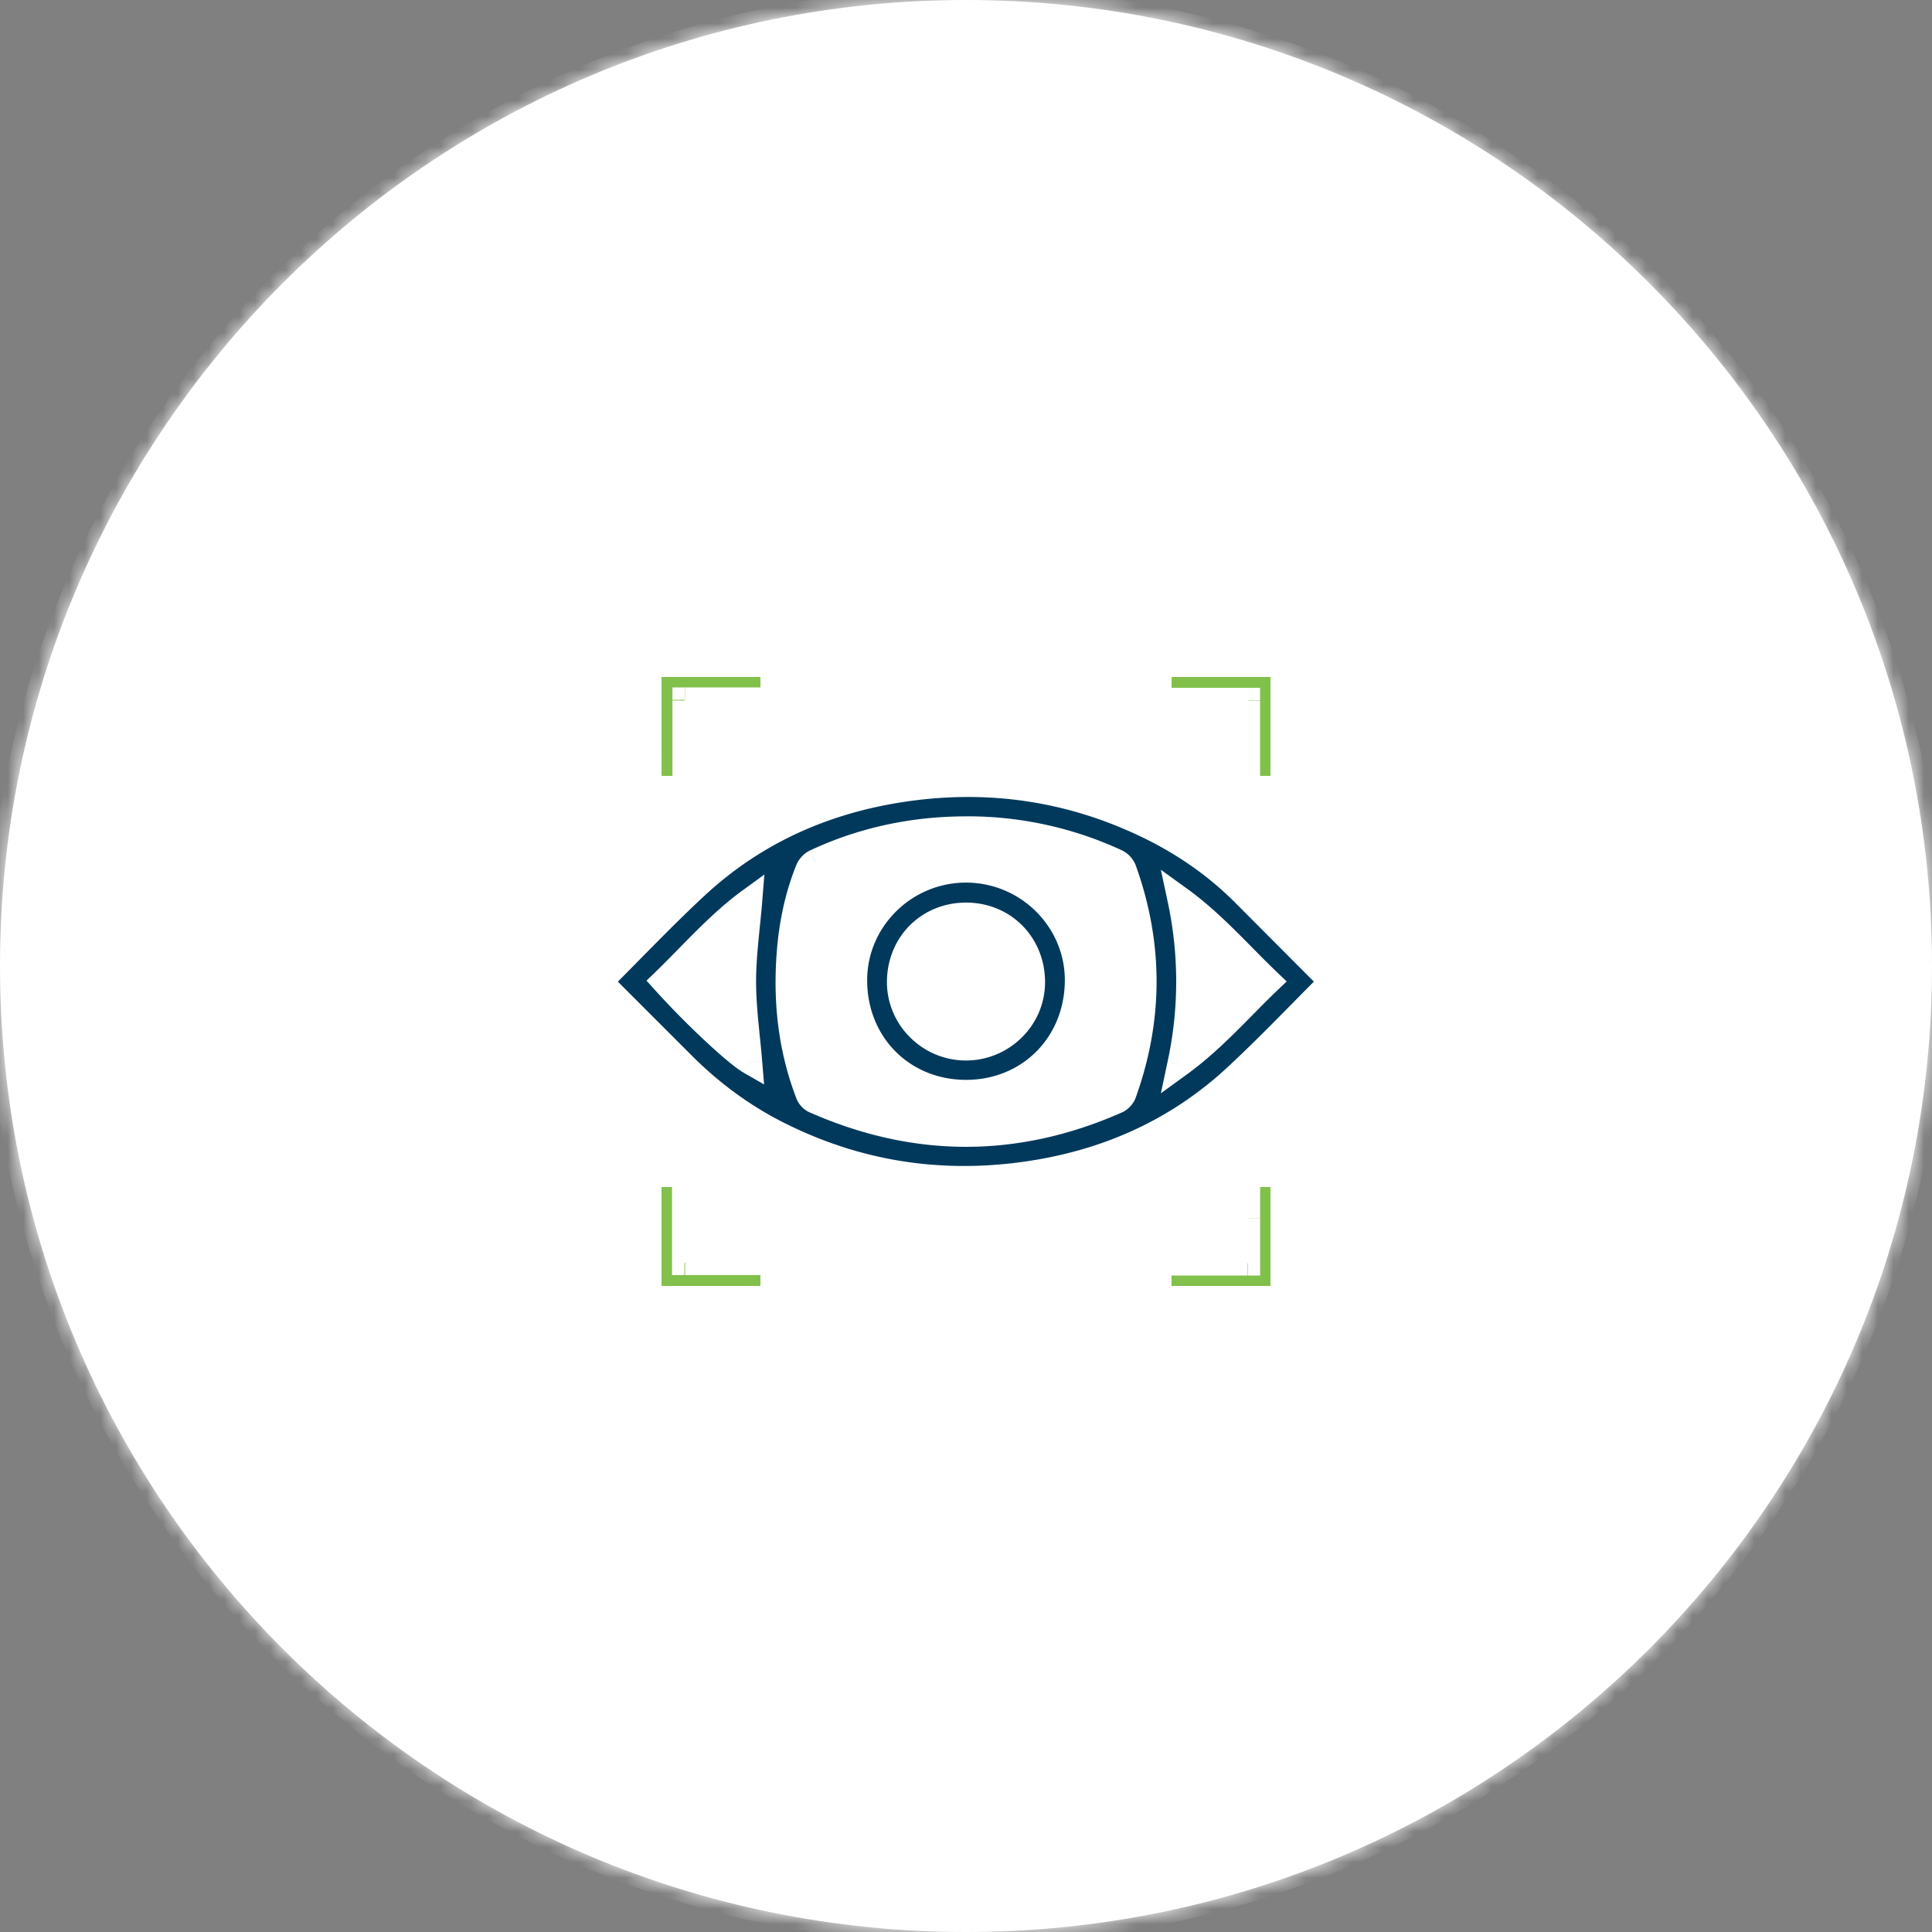
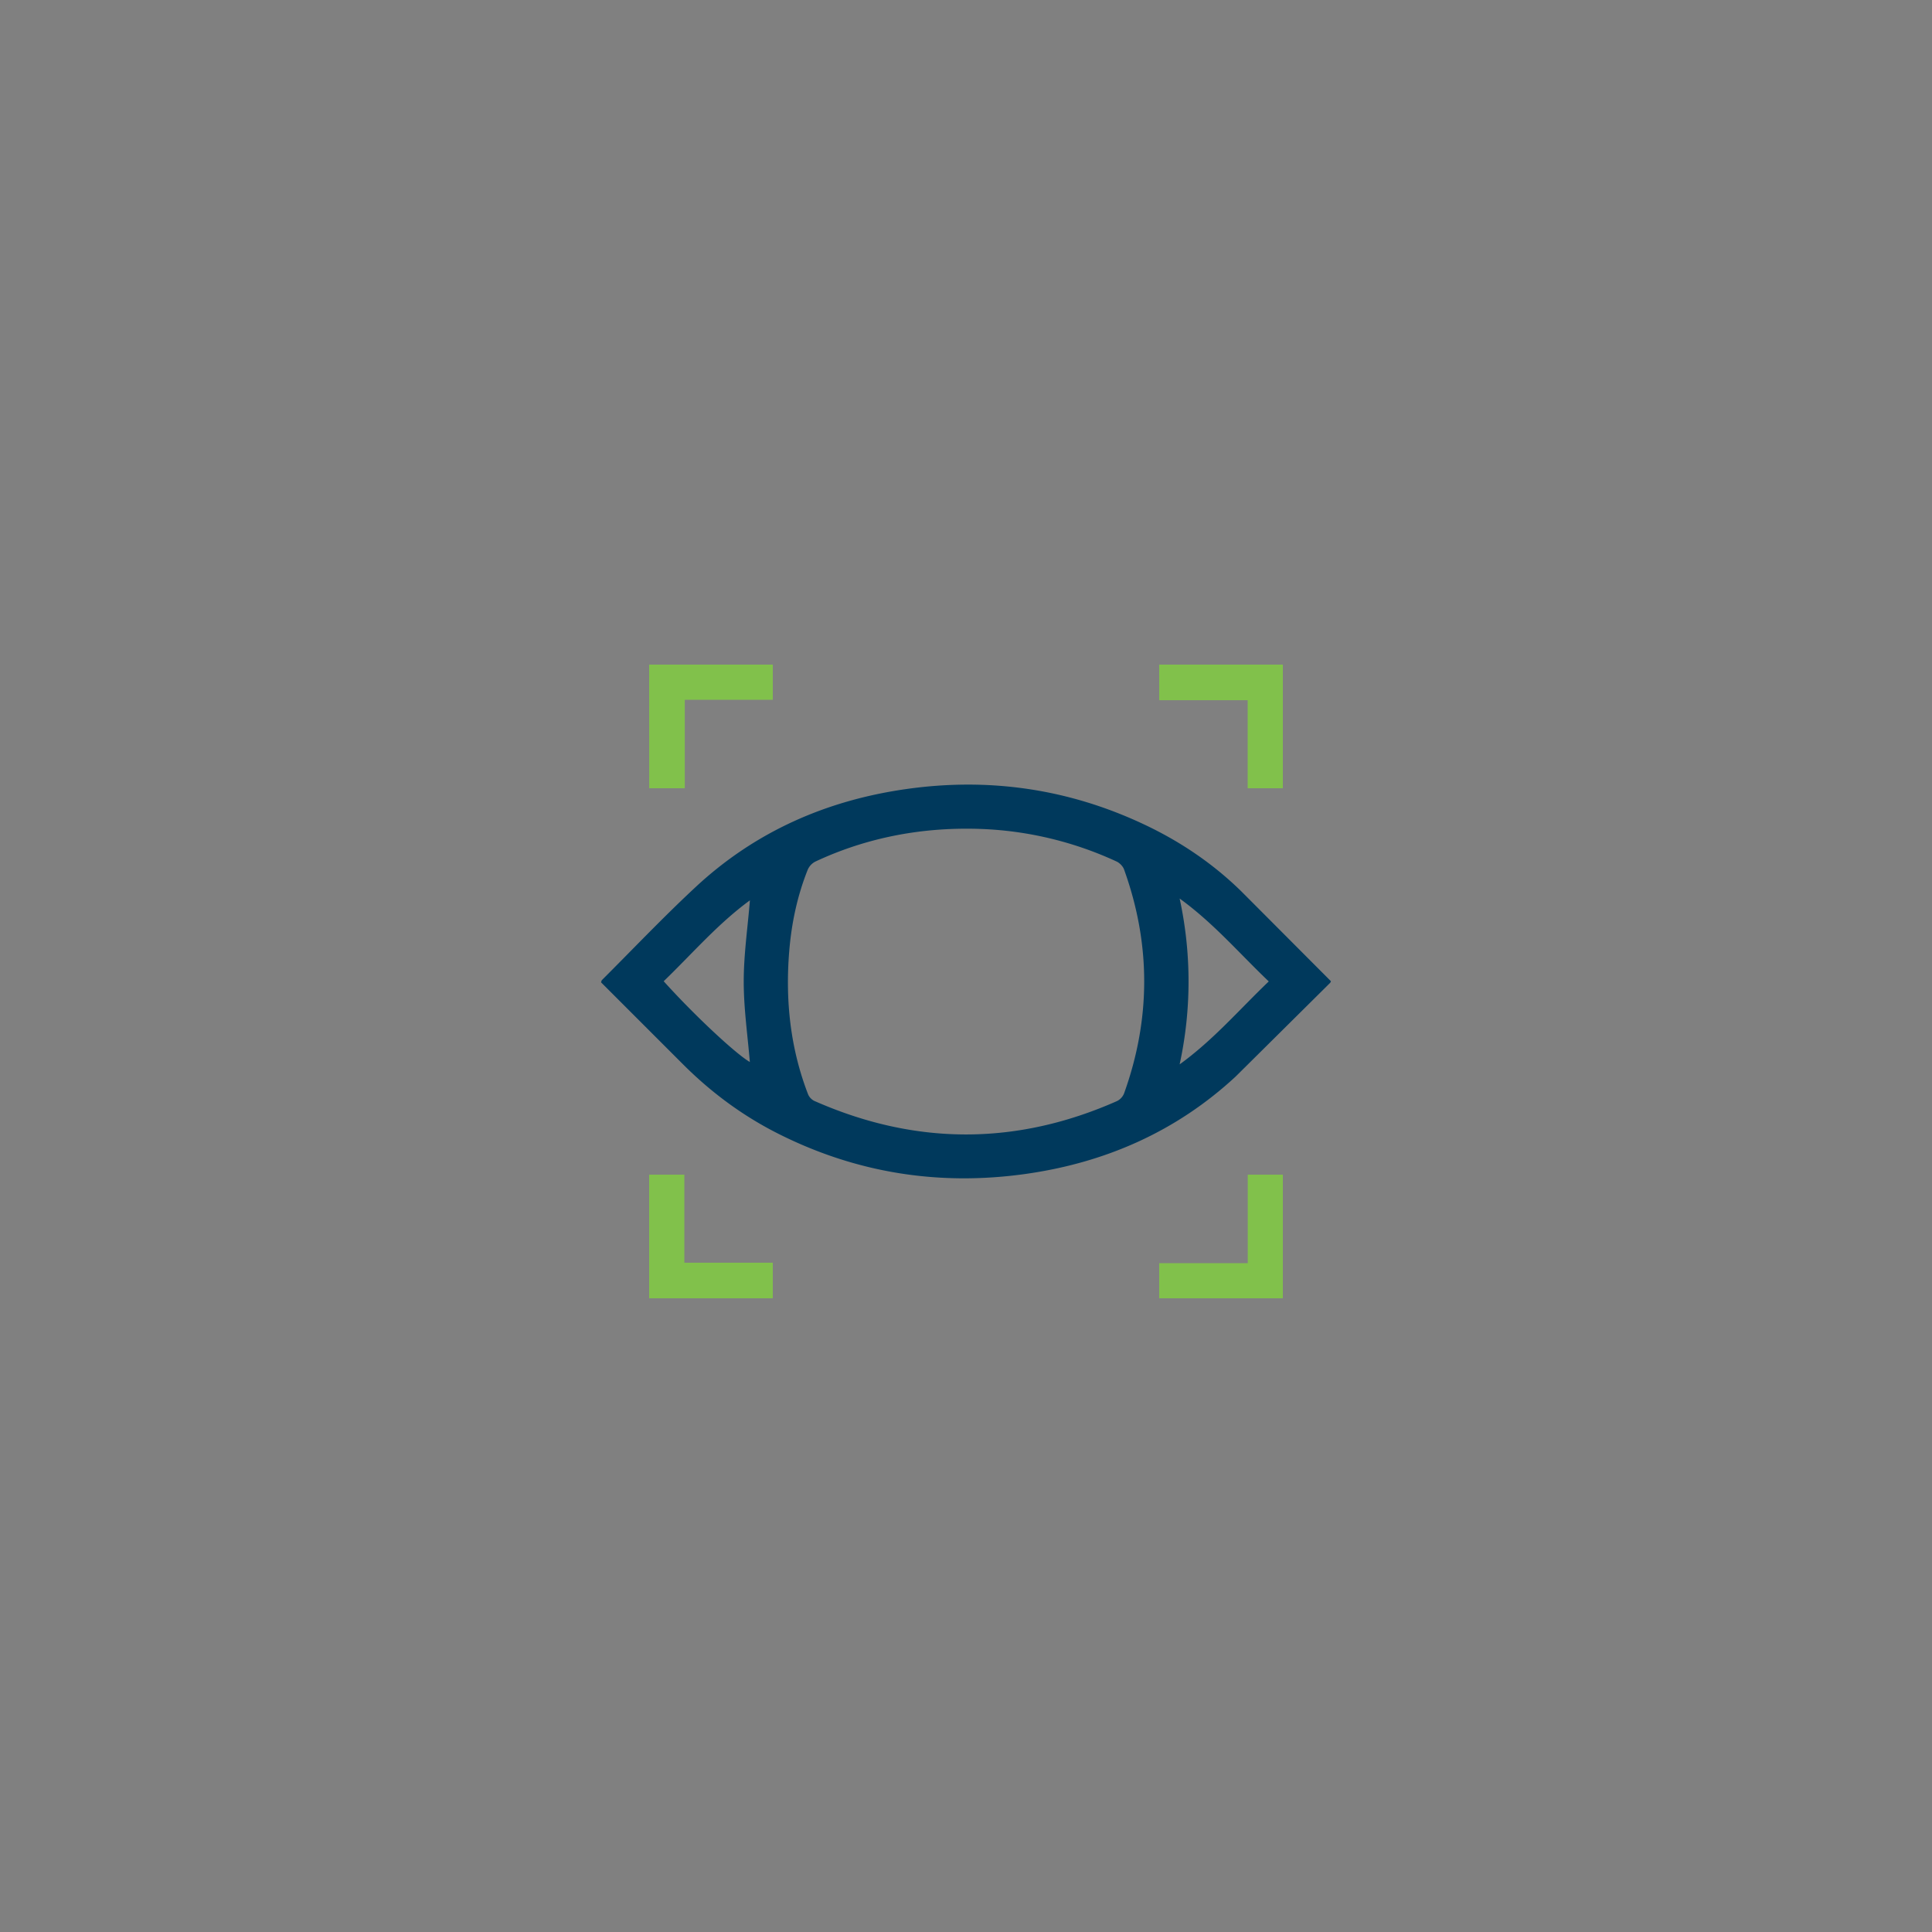
<svg xmlns="http://www.w3.org/2000/svg" width="125" height="125" fill="none">
  <rect width="100%" height="100%" fill="#808080" stroke="none" />
  <mask id="A" fill="#fff">
-     <path d="M125 62.5c0 34.518-27.982 62.5-62.5 62.5S0 97.018 0 62.5 27.982 0 62.5 0 125 27.982 125 62.5z" />
-     <path d="M50 43v2.278h-5.694V51h-2.302L42 43h8zm33 0v8h-2.275v-5.696h-5.722L75 43h8zM42 76h2.279v5.698H50V84h-8v-8zm44.113-12.515c-.026.056-.034.086-.056.108l-6.116 6.064c-3.843 3.559-8.444 5.578-13.618 6.301-5.586.779-10.923-.065-15.972-2.608-2.324-1.171-4.39-2.707-6.223-4.553l-5.242-5.242c.026-.065.03-.116.06-.146 2.01-2.006 3.964-4.067 6.043-6 3.848-3.589 8.457-5.621 13.643-6.357 5.363-.762 10.515-.017 15.421 2.303 2.324 1.098 4.433 2.522 6.271 4.326l5.789 5.806zm-23.594-9.869c-3.447 0-6.744.71-9.77 2.13a1.07 1.07 0 0 0-.486.517c-.68 1.7-1.054 3.473-1.201 5.29-.258 3.172.069 6.271 1.222 9.253a.85.85 0 0 0 .4.422c6.525 2.884 13.054 2.901 19.583.013a.95.95 0 0 0 .456-.486c1.739-4.829 1.743-9.671.004-14.5a1.01 1.01 0 0 0-.486-.516 22.9 22.9 0 0 0-9.723-2.122zm19.57 9.882c-1.902-1.808-3.564-3.77-5.767-5.363a25.26 25.26 0 0 1 0 10.73c2.208-1.601 3.873-3.559 5.767-5.367zM48.515 68.71c-.142-1.717-.396-3.46-.396-5.203 0-1.752.258-3.499.4-5.255-2.057 1.498-3.736 3.456-5.578 5.234 1.963 2.182 4.67 4.708 5.574 5.225zM80.73 81.727V78.84 76H83v8h-8v-2.273h5.73zM69.694 63.433c-.013 4.136-3.142 7.261-7.239 7.235-4.084-.026-7.166-3.159-7.149-7.274.013-3.908 3.258-7.097 7.213-7.089s7.188 3.219 7.175 7.127zm-7.213 4.381c2.371.009 4.325-1.907 4.334-4.248.009-2.47-1.846-4.36-4.295-4.368s-4.325 1.859-4.334 4.33c-.009 2.341 1.928 4.278 4.295 4.287z" />
-   </mask>
-   <path d="M125 62.5c0 34.518-27.982 62.5-62.5 62.5S0 97.018 0 62.5 27.982 0 62.5 0 125 27.982 125 62.5z" fill="#fff" />
+     </mask>
  <path d="M50 43v2.278h-5.694V51h-2.302L42 43h8zm33 0v8h-2.275v-5.696h-5.722L75 43h8zM42 76h2.279v5.698H50V84h-8v-8z" fill="#81c14b" />
  <path d="M86.113 63.485c-.026.056-.034.086-.056.108l-6.116 6.064c-3.843 3.559-8.444 5.578-13.618 6.301-5.586.779-10.923-.065-15.972-2.608-2.324-1.171-4.39-2.707-6.223-4.553l-5.242-5.242c.026-.065.03-.116.06-.146 2.01-2.006 3.964-4.067 6.043-6 3.848-3.589 8.457-5.621 13.643-6.357 5.363-.762 10.515-.017 15.421 2.303 2.324 1.098 4.433 2.522 6.271 4.326l5.789 5.806zm-23.594-9.869c-3.447 0-6.744.71-9.77 2.13a1.07 1.07 0 0 0-.486.517c-.68 1.7-1.054 3.473-1.201 5.29-.258 3.172.069 6.271 1.222 9.253a.85.85 0 0 0 .4.422c6.525 2.884 13.054 2.901 19.583.013a.95.95 0 0 0 .456-.486c1.739-4.829 1.743-9.671.004-14.5-.073-.207-.284-.422-.486-.516a22.9 22.9 0 0 0-9.723-2.122zm19.57 9.882c-1.902-1.808-3.564-3.77-5.767-5.363a25.26 25.26 0 0 1 0 10.73c2.208-1.601 3.873-3.559 5.767-5.367zM48.515 68.71c-.142-1.717-.396-3.46-.396-5.203 0-1.752.258-3.499.4-5.255-2.057 1.498-3.736 3.456-5.578 5.234 1.963 2.182 4.67 4.708 5.574 5.225z" fill="#00395c" />
  <path d="M80.73 81.727V78.84 76H83v8h-8v-2.273h5.73z" fill="#81c14b" />
-   <path d="M69.694 63.433c-.013 4.136-3.142 7.261-7.239 7.235-4.084-.026-7.166-3.159-7.149-7.274.013-3.908 3.258-7.097 7.213-7.089s7.188 3.219 7.175 7.127zm-7.213 4.381c2.371.009 4.325-1.907 4.334-4.248.009-2.47-1.846-4.36-4.295-4.368s-4.325 1.859-4.334 4.33c-.009 2.341 1.928 4.278 4.295 4.287z" fill="#00395c" />
  <path d="M50 43h.8v-.8H50v.8zm0 2.278v.8h.8v-.8H50zm-5.694 0v-.8h-.8v.8h.8zm0 5.722v.8h.8V51h-.8zm-2.302 0l-.8.001.001.799h.799V51zM42 43v-.8h-.8v.8h.8zm41 0h.8v-.8H83v.8zm0 8v.8h.8V51H83zm-2.275 0h-.8v.8h.8V51zm0-5.696h.8v-.8h-.8v.8zm-5.722 0l-.8.003.003.797h.797v-.8zM75 43v-.8h-.8v.8h.8zM42 76v-.8h-.8v.8h.8zm2.279 0h.8v-.8h-.8v.8zm0 5.698h-.8v.8h.8v-.8zm5.721 0h.8v-.8H50v.8zM50 84v.8h.8V84H50zm-8 0h-.8v.8h.8V84zm44.114-20.515l.726.335.233-.505-.393-.394-.567.564zm-.056.108l.565.566v-.001l-.566-.566zm-6.116 6.064l.544.587h0l-.544-.587zm-13.618 6.301l.111.792h0l-.111-.792zM50.352 73.35l.36-.714h0l-.36.715zm-6.223-4.553l-.569.563.001.001.568-.564zm-5.242-5.242l-.743-.297-.196.49.373.373.566-.566zm.06-.146l-.565-.566-.001.001.566.566zm6.043-6l.545.586.001-.001-.546-.585zm13.643-6.357l.112.792h0l-.113-.792zm15.421 2.303l-.342.723h0l.342-.723zm6.271 4.326l.561-.571h0l-.56.571zM52.75 55.747l.339.725h.001l-.34-.724zm-.486.517l-.739-.308-.004.011.743.297zm-1.201 5.29l.797.065h0l-.797-.064zm1.222 9.253l.747-.287v-.001l-.746.289zm.4.422l-.327.73.003.002.323-.732zm19.583.013l-.317-.734-.006.003.324.732zm.456-.486l.748.283.004-.012-.753-.271zm.004-14.5l-.754.267.001.004.753-.271zm-.486-.516l.339-.725-.004-.002-.336.726zm9.847 7.76l.552.579.608-.58-.609-.579-.551.58zm-5.767-5.363l.469-.648-1.684-1.217.433 2.032.782-.167zm0 10.73l-.783-.166-.43 2.033 1.683-1.22-.47-.648zm-27.808-.155l-.397.695 1.319.754-.125-1.514-.797.066zm.004-10.459l.797.065.141-1.737-1.409 1.026.471.647zm-5.578 5.234l-.556-.576-.556.536.517.574.595-.535zM80.73 81.727v.8h.8v-.8h-.8zm0-5.727v-.8h-.8v.8h.8zM83 76h.8v-.8H83v.8zm0 8v.8h.8V84H83zm-8 0h-.8v.8h.8V84zm0-2.273v-.8h-.8v.8h.8zm-5.306-18.294l-.8-.003h0l.8.003zm-7.239 7.235l-.005.8h0l.005-.8zm-7.149-7.274l.8.003v-.001l-.8-.003zm7.213-7.089l.002-.8h0l-.002.8zm-.039 11.509l-.003.8h0l.003-.8zm4.334-4.248l.8.003h0l-.8-.003zm-4.295-4.368l.003-.8h0l-.003.8zm-4.334 4.33l.8.003h0l-.8-.003zM124.2 62.5c0 34.076-27.624 61.7-61.7 61.7v1.6c34.96 0 63.3-28.34 63.3-63.3h-1.6zm-61.7 61.7C28.424 124.2.8 96.576.8 62.5H-.8c0 34.96 28.34 63.3 63.3 63.3v-1.6zM.8 62.5C.8 28.424 28.424.8 62.5.8V-.8C27.54-.8-.8 27.54-.8 62.5H.8zM62.5.8c34.076 0 61.7 27.624 61.7 61.7h1.6c0-34.96-28.34-63.3-63.3-63.3V.8zM49.2 43v.022.022.022.022.022.022.022.022.022.022.022.022.022.022.022.022.022.022.022.022.022.022.022.022.022.022.022.022.022.022.022.022.022.022.022.022.022.022.022.022.022.022.022.022.022.022.022.022.022.022.022.022.022.022.022.022.022.022.022.022.022.022.022.022.022.022.022.022.022.022.022.022.022.023.022.023.022.023.023.023.023.023.023.023.023.023.023.023.023.023.023.023.023.023.023.023.023.023.023.023.023.023l1.6.009v-.023-.023-.023-.023-.023-.023-.023-.023-.023-.023-.023-.023-.023-.023-.023-.023-.023-.023-.023-.023-.023-.023-.023-.023-.023-.023-.022-.022-.023-.022-.023-.022-.022-.022-.022-.022-.022-.022-.022-.022-.022-.022-.022-.022-.022-.022-.022-.022-.022-.022-.022-.022-.022-.022-.022-.022-.022-.022-.022-.022-.022-.022-.022-.022-.022-.022-.022-.022-.022-.022-.022-.022-.022-.022-.022-.022-.022-.022-.022-.022-.022-.022-.022-.022-.022-.022-.022-.022-.022-.022-.022-.022-.022-.022-.022-.022-.022-.022-.022-.022-.022-.022L49.2 43zm.8 1.478h-.022-.022-.022-.022-.022-.022-.022-.022-.022-.022-.022-.022-.022-.022-.022-.022-.022-.022-.022-.022-.022-.022-.022-.022-.022-.022-.022-.022-.022-.022-.022-.022-.022-.022-.022-.022-.022-.022-.022-.022-.022-.022-.022-.022-.022-.022-.022-.022-.022-.022-.022-.022-.022-.022-.022-.022-.022-.022-.022-.022-.022-.022-.022-.022-.022-.022-.022-.022-.022-.022-.022-.022-.022-.022-.022-.022-.022-.022-.022-.022-.022-.022-.022-.022-.022-.022-.022-.022-.022-.022-.022-.022-.022-.022-.022-.022-.022-.022-.022-.022-.022-.022-.022-.022-.022-.022-.022-.022-.022-.022-.022-.022-.022-.022-.022-.022-.022-.022-.022-.022-.022-.022-.022-.022-.022-.022-.022-.022-.022-.022-.022-.022-.022-.022-.022-.022-.022-.022-.022-.022-.022-.022-.022-.022-.022-.022-.022-.022-.022-.022-.022-.022-.022-.022-.022-.022-.022-.022-.022-.022-.022-.022-.022-.022-.022-.022-.022-.022-.022-.022-.022-.022-.022-.022-.022-.022-.022-.022-.022-.022-.022-.022-.022-.022-.022-.022-.022-.022-.022-.022-.022-.022-.022-.022-.022-.022-.022-.022-.022-.022-.022-.022-.022-.022-.022-.022-.022-.022-.022-.022-.022-.022-.023-.022-.022-.022-.022-.023-.022-.022-.022-.022-.023-.022-.023-.022-.023-.023-.022-.023-.023-.022-.023-.023-.023-.023-.023-.023-.023-.022-.023-.023-.023-.023-.023-.023-.023-.023-.023-.023-.023-.023-.023-.023-.023-.023v1.6h.023.023.023.023.023.023.023.023.023.023.023.023.023.023.023.023.022.023.023.023.023.023.023.023.022.023.023.022.023.023.022.023.022.023.022.022.022.022.023.022.022.022.022.023.022.022.022.022.022.022.022.022.022.022.022.022.022.022.022.022.022.022.022.022.022.022.022.022.022.022.022.022.022.022.022.022.022.022.022.022.022.022.022.022.022.022.022.022.022.022.022.022.022.022.022.022.022.022.022.022.022.022.022.022.022.022.022.022.022.022.022.022.022.022.022.022.022.022.022.022.022.022.022.022.022.022.022.022.022.022.022.022.022.022.022.022.022.022.022.022.022.022.022.022.022.022.022.022.022.022.022.022.022.022.022.022.022.022.022.022.022.022.022.022.022.022.022.022.022.022.022.022.022.022.022.022.022.022.022.022.022.022.022.022.022.022.022.022.022.022.022.022.022.022.022.022.022.022.022.022.022.022.022.022.022.022.022.022.022.022.022.022.022.022.022.022.022.022.022.022.022.022.022.022.022.022.022.022.022.022.022.022.022.022.022.022.022.022.022.022.022.022.022.022.022.022.022.022.022.022.022.022.022.022.022H50v-1.6zm-6.494.8v.023.023.023.023.023.023.023.023.023.022.023.023.023.023.023.022.023.023.022.023.023.022.023.022.023.022.022.023.022.023.022.022.022.023.022.022.022.022.022.022.022.022.022.022.022.022.022.022.022.022.022.022.022.022.022.022.022.022.022.022.022.022.022.022.022.022.022.022.022.022.022.022.022.022.022.022.022.022.022.022.022.022.022.022.022.022.022.022.022.022.022.022.022.022.022.022.022.022.022.022.022.022.022.022.022.022.022.022.022.022.022.022.022.022.022.022.022.022.022.022.022.022.022.022.022.022.022.022.022.022.022.022.022.022.022.022.022.022.022.022.022.022.022.022.022.022.022.022.022.022.022.022.022.022.022.022.022.022.022.022.022.022.022.022.022.022.022.022.022.022.022.022.022.022.022.022.022.022.022.022.022.022.022.022.022.022.022.022.022.022.022.022.022.022.022.022.022.022.022.022.022.022.022.022.022.022.022.022.022.022.022.022.022.022.022.022.022.022.022.022.022.022.022.022.022.022.022.022.022.022.022.022.022.022.022.022.022.022.022.022.022.023.022.022.022.022.022.022.023.022.022.022.022.022.023V51h1.6v-.022-.023-.022-.022-.022-.022-.022-.023-.022-.022-.022-.022-.022-.022-.023-.022-.022-.022-.022-.022-.022-.022-.022-.022-.022-.022-.022-.022-.022-.022-.022-.022-.022-.022-.022-.022-.022-.022-.022-.022-.022-.022-.022-.022-.022-.022-.022-.022-.022-.022-.022-.022-.022-.022-.022-.022-.022-.022-.022-.022-.022-.022-.022-.022-.022-.022-.022-.022-.022-.022-.022-.022-.022-.022-.022-.022-.022-.022-.022-.022-.022-.022-.022-.022-.022-.022-.022-.022-.022-.022-.022-.022-.022-.022-.022-.022-.022-.022-.022-.022-.022-.022-.022-.022-.022-.022-.022-.022-.022-.022-.022-.022-.022-.022-.022-.022-.022-.022-.022-.022-.022-.022-.022-.022-.022-.022-.022-.022-.022-.022-.022-.022-.022-.022-.022-.022-.022-.022-.022-.022-.022-.022-.022-.022-.022-.022-.022-.022-.022-.022-.022-.022-.022-.022-.022-.022-.022-.022-.022-.022-.022-.022-.022-.022-.022-.022-.022-.022-.022-.022-.022-.022-.022-.022-.022-.022-.022-.022-.022-.022-.022-.022-.022-.022-.022-.022-.022-.022-.022-.022-.022-.022-.022-.022-.022-.022-.022-.022-.022-.022-.022-.022-.022-.022-.022-.022-.022-.022-.022-.022-.022-.022-.022-.022-.022-.022-.022-.022-.022-.022-.022-.022-.023-.022-.022-.022-.023-.022-.023-.022-.022-.023-.022-.023-.022-.023-.023-.022-.023-.023-.022-.023-.023-.023-.023-.023-.022-.023-.023-.023-.023-.023-.023-.023-.023-.023h-1.6zm.8 4.922h-.023-.023-.023-.023-.023-.023-.023-.023-.023-.023-.023-.023-.023-.023-.023-.023-.023-.023-.023-.023-.023-.023-.023-.023-.023-.023-.023-.023-.023-.023-.023-.023-.023-.023-.023-.023-.023-.023-.023-.023-.023-.023-.023-.022-.023-.023-.022-.022-.023-.022-.022-.022-.022-.022-.022-.022-.022-.022-.022-.022-.022-.022-.022-.022-.022-.022-.022-.022-.022-.022-.022-.022-.022-.022-.022-.022-.022-.022-.022-.022-.022-.022-.022-.022-.022-.022-.022-.022-.022-.022-.022-.022-.022-.022-.022-.022-.022-.022-.022-.022-.022-.022l-.009 1.6h.022.022.022.022.022.022.022.022.022.022.022.022.022.022.022.022.022.022.022.022.022.022.022.022.022.022.022.022.022.022.022.022.022.022.022.022.022.022.022.022.022.022.022.022.022.022.022.022.022.022.022.022.022.022.022.022.022.023.022.023.023.023.023.023.023.023.023.023.023.023.023.023.023.023.023.023.023.023.023.023.023.023.023.023.023.023.023.023.023.023.023.023.023.023.023.023.023.023.023.023.023.023l.009-1.6zm-1.502.799L42.8 43h-1.6l.003 8.001 1.6-.002zM42 43.8h.031.031.031.031.031.031.031.031.031.031.031.031.031.031.031.031.031.031.031.031.031.031.031.031.031.031.031.031.031.031.031H43h.031.031.031.031.031.031.031.031.031.031.031.031.031.031.031.031.031.031.031.031.031.031.031.031.031.031.031.031.031.031.031H44h.031.031.031.031.031.031.031.031.031.031.031.031.031.031.031.031.031.031.031.031.031.031.031.031.031.031.031.031.031.031.031H45h.031.031.031.031.031.031.031.031.031.031.031.031.031.031.031.031.031.031.031.031.031.031.031.031.031.031.031.031.031.031.031H46h.031.031.031.031.031.031.031.031.031.031.031.031.031.031.031.031.031.031.031.031.031.031.031.031.031.031.031.031.031.031.031H47h.031.031.031.031.031.031.031.031.031.031.031.031.031.031.031.031.031.031.031.031.031.031.031.031.031.031.031.031.031.031.031H48h.031.031.031.031.031.031.031.031.031.031.031.031.031.031.031.031.031.031.031.031.031.031.031.031.031.031.031.031.031.031.031H49h.031.031.031.031.031.031.031.031.031.031.031.031.031.031.031.031.031.031.031.031.031.031.031.031.031.031.031.031.031.031.031H50v-1.6h-.031-.031-.031-.031-.031-.031-.031-.031-.031-.031-.031-.031-.031-.031-.031-.031-.031-.031-.031-.031-.031-.031-.031-.031-.031-.031-.031-.031-.031-.031-.031H49h-.031-.031-.031-.031-.031-.031-.031-.031-.031-.031-.031-.031-.031-.031-.031-.031-.031-.031-.031-.031-.031-.031-.031-.031-.031-.031-.031-.031-.031-.031-.031H48h-.031-.031-.031-.031-.031-.031-.031-.031-.031-.031-.031-.031-.031-.031-.031-.031-.031-.031-.031-.031-.031-.031-.031-.031-.031-.031-.031-.031-.031-.031-.031H47h-.031-.031-.031-.031-.031-.031-.031-.031-.031-.031-.031-.031-.031-.031-.031-.031-.031-.031-.031-.031-.031-.031-.031-.031-.031-.031-.031-.031-.031-.031-.031H46h-.031-.031-.031-.031-.031-.031-.031-.031-.031-.031-.031-.031-.031-.031-.031-.031-.031-.031-.031-.031-.031-.031-.031-.031-.031-.031-.031-.031-.031-.031-.031H45h-.031-.031-.031-.031-.031-.031-.031-.031-.031-.031-.031-.031-.031-.031-.031-.031-.031-.031-.031-.031-.031-.031-.031-.031-.031-.031-.031-.031-.031-.031-.031H44h-.031-.031-.031-.031-.031-.031-.031-.031-.031-.031-.031-.031-.031-.031-.031-.031-.031-.031-.031-.031-.031-.031-.031-.031-.031-.031-.031-.031-.031-.031-.031H43h-.031-.031-.031-.031-.031-.031-.031-.031-.031-.031-.031-.031-.031-.031-.031-.031-.031-.031-.031-.031-.031-.031-.031-.031-.031-.031-.031-.031-.031-.031-.031H42v1.6zm40.2-.8v.031.031.031.031.031.031.031.031.031.031.031.031.031.031.031.031.031.031.031.031.031.031.031.031.031.031.031.031.031.031.031.031.031.031.031.031.031.031.031.031.031.031.031.031.031.031.031.031.031.031.031.031.031.031.031.031.031.031.031.031.031.031.031.031.031.031.031.031.031.031.031.031.031.031.031.031.031.031.031.031.031.031.031.031.031.031.031.031.031.031.031.031.031.031.031.031.031.031.031.031.031.031.031.031.031.031.031.031.031.031.031.031.031.031.031.031.031.031.031.031.031.031.031.031.031.031.031.031.031.031.031.031.031.031.031.031.031.031.031.031.031.031.031.031.031.031.031.031.031.031.031.031.031.031.031.031.031.031.031.031.031.031.031.031.031.031.031.031.031.031.031.031.031.031.031.031.031.031.031.031.031.031.031.031.031.031.031.031.031.031.031.031.031.031.031.031.031.031.031.031.031.031.031.031.031.031.031.031.031.031.031.031.031.031.031.031.031.031.031.031.031.031.031.031.031.031.031.031.031.031.031.031.031.031.031.031.031.031.031.031.031.031.031.031.031.031.031.031.031.031.031.031.031.031.031V51h1.6v-.031-.031-.031-.031-.031-.031-.031-.031-.031-.031-.031-.031-.031-.031-.031-.031-.031-.031-.031-.031-.031-.031-.031-.031-.031-.031-.031-.031-.031-.031-.031-.031-.031-.031-.031-.031-.031-.031-.031-.031-.031-.031-.031-.031-.031-.031-.031-.031-.031-.031-.031-.031-.031-.031-.031-.031-.031-.031-.031-.031-.031-.031-.031-.031-.031-.031-.031-.031-.031-.031-.031-.031-.031-.031-.031-.031-.031-.031-.031-.031-.031-.031-.031-.031-.031-.031-.031-.031-.031-.031-.031-.031-.031-.031-.031-.031-.031-.031-.031-.031-.031-.031-.031-.031-.031-.031-.031-.031-.031-.031-.031-.031-.031-.031-.031-.031-.031-.031-.031-.031-.031-.031-.031-.031-.031-.031-.031-.031-.031-.031-.031-.031-.031-.031-.031-.031-.031-.031-.031-.031-.031-.031-.031-.031-.031-.031-.031-.031-.031-.031-.031-.031-.031-.031-.031-.031-.031-.031-.031-.031-.031-.031-.031-.031-.031-.031-.031-.031-.031-.031-.031-.031-.031-.031-.031-.031-.031-.031-.031-.031-.031-.031-.031-.031-.031-.031-.031-.031-.031-.031-.031-.031-.031-.031-.031-.031-.031-.031-.031-.031-.031-.031-.031-.031-.031-.031-.031-.031-.031-.031-.031-.031-.031-.031-.031-.031-.031-.031-.031-.031-.031-.031-.031-.031-.031-.031-.031-.031-.031-.031-.031-.031-.031-.031-.031-.031-.031-.031-.031-.031-.031-.031-.031-.031-.031-.031-.031-.031-.031-.031-.031-.031-.031-.031-.031V43h-1.6zm.8 7.2h-.023-.023-.023-.023-.023-.023-.022-.023-.022-.023-.022-.022-.022-.022-.022-.022-.022-.022-.022-.022-.022-.022-.022-.022-.022-.022-.022-.022-.022-.022-.022-.022-.022-.022-.022-.022-.022-.022-.022-.022-.022-.022-.022-.022-.022-.022-.022-.022-.022-.022-.022-.022-.022-.022-.022-.022-.022-.022-.022-.022-.022-.022-.022-.022-.022-.022-.022-.022-.022-.022-.022-.022-.022-.022-.022-.022-.022-.022-.022-.022-.022-.022-.022-.022-.022-.022-.022-.022-.022-.022-.022-.022-.022-.022-.022-.022-.022-.022-.023-.022-.023-.023l-.009 1.6h.023.023.022.023.022.022.022.022.022.022.022.022.022.022.022.022.022.022.022.022.022.022.022.022.022.022.022.022.022.022.022.022.022.022.022.022.022.022.022.022.022.022.022.022.022.022.022.022.022.022.022.022.022.022.022.022.022.022.022.022.022.022.022.022.022.022.022.022.022.022.022.022.022.022.022.022.022.022.022.022.022.022.022.022.022.022.022.022.022.022.022.022.022.022.023.022.023.023.023.023.023.023L83 50.2zm-1.475.8v-.022-.022-.022-.022-.022-.022-.022-.022-.022-.022-.022-.022-.022-.022-.022-.022-.022-.022-.022-.022-.022-.022-.022-.022-.022-.022-.022-.022-.022-.022-.022-.022-.022-.022-.022-.022-.022-.022-.022-.022-.022-.022-.022-.022-.022-.022-.022-.022-.022-.022-.022-.022-.022-.022-.022-.022-.022-.022-.022-.022-.022-.022-.022-.022-.022-.022-.022-.022-.022-.022-.022-.022-.022-.022-.022-.022-.022-.022-.022-.022-.022-.022-.022-.022-.022-.022-.022-.022-.022-.022-.022-.022-.022-.022-.022-.022-.022-.022-.022-.022-.022-.022-.022-.022-.022-.022-.022-.022-.022-.022-.022-.022-.022-.022-.022-.022-.022-.022-.022-.022-.022-.022-.022-.022-.022-.022-.022-.022-.022-.022-.022-.022-.022-.022-.022-.022-.022-.022-.022-.022-.022-.022-.022-.022-.022-.022-.022-.022-.022-.022-.022-.022-.022-.022-.022-.022-.022-.022-.022-.022-.022-.022-.022-.022-.022-.022-.022-.022-.022-.022-.022-.022-.022-.022-.022-.022-.022-.022-.022-.022-.022-.022-.022-.022-.022-.022-.022-.022-.022-.022-.022-.022-.022-.022-.022-.022-.022-.022-.022-.022-.022-.022-.022-.022-.022-.022-.022-.022-.022-.022-.022-.022-.022-.022-.022-.022-.022-.022-.023-.022-.022-.022-.023-.022-.022-.023-.022-.022-.023-.022-.023-.023-.022-.022-.022-.023-.023-.022-.023-.022-.023-.022-.023-.023-.023-.023-.023-.023-.023-.023-.023-.023-.023-.023-.023-.023h-1.6v.023.023.023.023.023.023.023.023.023.023.023.023.023.023.022.023.022.023.022.023.023.022.022.022.023.023.022.023.022.022.023.022.022.023.022.022.022.023.022.022.022.022.022.022.022.022.022.022.022.022.022.022.022.022.022.022.022.022.022.022.022.022.022.022.022.022.022.022.022.022.022.022.022.022.022.022.022.022.022.022.022.022.022.022.022.022.022.022.022.022.022.022.022.022.022.022.022.022.022.022.022.022.022.022.022.022.022.022.022.022.022.022.022.022.022.022.022.022.022.022.022.022.022.022.022.022.022.022.022.022.022.022.022.022.022.022.022.022.022.022.022.022.022.022.022.022.022.022.022.022.022.022.022.022.022.022.022.022.022.022.022.022.022.022.022.022.022.022.022.022.022.022.022.022.022.022.022.022.022.022.022.022.022.022.022.022.022.022.022.022.022.022.022.022.022.022.022.022.022.022.022.022.022.022.022.022.022.022.022.022.022.022.022.022.022.022.022.022.022.022.022.022.022.022.022.022.022.022.022.022.022.022.022.022.022.022.022.022.022.022.022.022.022.022.022.022.022.022.022.022.022.022.022.022.022V51h1.6zm-.8-6.496h-.023-.022-.023-.022-.023-.022-.022-.023-.022-.023-.022-.023-.022-.023-.022-.023-.022-.023-.022-.023-.022-.023-.022-.022-.022-.022-.022-.022-.022-.022-.023-.022-.022-.022-.022-.022-.022-.022-.022-.022-.022-.022-.022-.022-.022-.022-.022-.022-.022-.022-.022-.022-.022-.022-.022-.022-.022-.022-.022-.022-.022-.022-.022-.022-.022-.022-.022-.022-.022-.022-.022-.022-.022-.022-.022-.022-.022-.022-.022-.022-.022-.022-.022-.022-.022-.022-.022-.022-.022-.022-.022-.022-.022-.022-.022-.022-.022-.022-.022-.022-.022-.022-.022-.022-.022-.022-.022-.022-.022-.022-.022-.022-.022-.022-.022-.022-.022-.022-.022-.022-.022-.022-.022-.022-.022-.022-.022-.022-.022-.022-.022-.022-.022-.022-.022-.022-.022-.022-.022-.022-.022-.022-.022-.022-.022-.022-.022-.022-.022-.022-.022-.022-.022-.022-.022-.022-.022-.022-.022-.022-.022-.022-.022-.022-.022-.022-.022-.022-.022-.022-.022-.022-.022-.022-.022-.022-.022-.022-.022-.022-.022-.022-.022-.022-.022-.022-.022-.022-.022-.022-.022-.022-.022-.022-.022-.022-.022-.022-.022-.022-.022-.022-.022-.022-.022-.022-.022-.022-.022-.022-.022-.022-.022-.022-.022-.022-.022-.022-.022-.022-.022-.022-.022-.022-.022-.022-.022-.022-.022-.022-.022-.022-.022-.022-.022-.022-.022-.022-.022-.022-.022-.022-.022-.022-.022-.022-.022-.022-.022-.022-.022-.022-.023-.022-.022-.023v1.6h.023.022.022.023.022.022.022.022.022.022.022.022.022.022.022.022.022.022.022.022.022.022.022.022.022.022.022.022.022.022.022.022.022.022.022.022.022.022.022.022.022.022.022.022.022.022.022.022.022.022.022.022.022.022.022.022.022.022.022.022.022.022.022.022.022.022.022.022.022.022.022.022.022.022.022.022.022.022.022.022.022.022.022.022.022.022.022.022.022.022.022.022.022.022.022.022.022.022.022.022.022.022.022.022.022.022.022.022.022.022.022.022.022.022.022.022.022.022.022.022.022.022.022.022.022.022.022.022.022.022.022.022.022.022.022.022.022.022.022.022.022.022.022.022.022.022.022.022.022.022.022.022.022.022.022.022.022.022.022.022.022.022.022.022.022.022.022.022.022.022.022.022.022.022.022.022.022.022.022.022.022.022.022.022.022.022.022.022.022.022.022.022.022.022.022.022.022.022.022.022.022.022.022.022.022.022.022.022.022.022.022.022.022.022.022.022.022.022.022.022.022.022.022.022.022.023.022.022.022.022.022.022.022.022.023.022.023.022.023.022.023.022.023.022.023.022.023.022.023.022.022.023.022.023.022.023v-1.6zm-4.922.797L75.8 43h-1.6l.003 2.307 1.6-.007zM75 43.8h.031.031.031.031.031.031.031.031.031.031.031.031.031.031.031.031.031.031.031.031.031.031.031.031.031.031.031.031.031.031.031H76h.031.031.031.031.031.031.031.031.031.031.031.031.031.031.031.031.031.031.031.031.031.031.031.031.031.031.031.031.031.031.031H77h.031.031.031.031.031.031.031.031.031.031.031.031.031.031.031.031.031.031.031.031.031.031.031.031.031.031.031.031.031.031.031H78h.031.031.031.031.031.031.031.031.031.031.031.031.031.031.031.031.031.031.031.031.031.031.031.031.031.031.031.031.031.031.031H79h.031.031.031.031.031.031.031.031.031.031.031.031.031.031.031.031.031.031.031.031.031.031.031.031.031.031.031.031.031.031.031H80h.031.031.031.031.031.031.031.031.031.031.031.031.031.031.031.031.031.031.031.031.031.031.031.031.031.031.031.031.031.031.031H81h.031.031.031.031.031.031.031.031.031.031.031.031.031.031.031.031.031.031.031.031.031.031.031.031.031.031.031.031.031.031.031H82h.031.031.031.031.031.031.031.031.031.031.031.031.031.031.031.031.031.031.031.031.031.031.031.031.031.031.031.031.031.031.031H83v-1.6h-.031-.031-.031-.031-.031-.031-.031-.031-.031-.031-.031-.031-.031-.031-.031-.031-.031-.031-.031-.031-.031-.031-.031-.031-.031-.031-.031-.031-.031-.031-.031H82h-.031-.031-.031-.031-.031-.031-.031-.031-.031-.031-.031-.031-.031-.031-.031-.031-.031-.031-.031-.031-.031-.031-.031-.031-.031-.031-.031-.031-.031-.031-.031H81h-.031-.031-.031-.031-.031-.031-.031-.031-.031-.031-.031-.031-.031-.031-.031-.031-.031-.031-.031-.031-.031-.031-.031-.031-.031-.031-.031-.031-.031-.031-.031H80h-.031-.031-.031-.031-.031-.031-.031-.031-.031-.031-.031-.031-.031-.031-.031-.031-.031-.031-.031-.031-.031-.031-.031-.031-.031-.031-.031-.031-.031-.031-.031H79h-.031-.031-.031-.031-.031-.031-.031-.031-.031-.031-.031-.031-.031-.031-.031-.031-.031-.031-.031-.031-.031-.031-.031-.031-.031-.031-.031-.031-.031-.031-.031H78h-.031-.031-.031-.031-.031-.031-.031-.031-.031-.031-.031-.031-.031-.031-.031-.031-.031-.031-.031-.031-.031-.031-.031-.031-.031-.031-.031-.031-.031-.031-.031H77h-.031-.031-.031-.031-.031-.031-.031-.031-.031-.031-.031-.031-.031-.031-.031-.031-.031-.031-.031-.031-.031-.031-.031-.031-.031-.031-.031-.031-.031-.031-.031H76h-.031-.031-.031-.031-.031-.031-.031-.031-.031-.031-.031-.031-.031-.031-.031-.031-.031-.031-.031-.031-.031-.031-.031-.031-.031-.031-.031-.031-.031-.031-.031H75v1.6zm-33 33h.022.022.022.022.022.022.022.022.022.022.022.022.022.022.022.022.022.022.022.022.022.022.022.022.022.022.022.022.022.022.022.022.022.022.022.022.022.022.022.022.022.022.022.022.022.022.022.022.022.022.022.022.022.022.022.022.022.022.022.022.022.022.022.022.022.022.022.022.022.022.022.022.023.022.022.023.023.023.023.023.023.023.023.023.023.023.023.023.023.023.023.023.023.023.023.023.023.023.023.023.023.023l.009-1.6h-.023-.023-.023-.023-.023-.023-.023-.023-.023-.023-.023-.023-.023-.023-.023-.023-.023-.023-.023-.023-.023-.023-.023-.023-.023-.023-.023-.023-.022-.023-.022-.022-.022-.022-.022-.022-.022-.022-.022-.022-.022-.022-.022-.022-.022-.022-.022-.022-.022-.022-.022-.022-.022-.022-.022-.022-.022-.022-.022-.022-.022-.022-.022-.022-.022-.022-.022-.022-.022-.022-.022-.022-.022-.022-.022-.022-.022-.022-.022-.022-.022-.022-.022-.022-.022-.022-.022-.022-.022-.022-.022-.022-.022-.022-.022-.022-.022-.022-.022-.022-.022-.022L42 76.8zm1.479-.8v.022.022.022.022.022.022.022.022.022.022.022.022.022.022.022.022.022.022.022.022.022.022.022.022.022.022.022.022.022.022.022.022.022.022.022.022.022.022.022.022.022.022.022.022.022.022.022.022.022.022.022.022.022.022.022.022.022.022.022.022.022.022.022.022.022.022.022.022.022.022.022.022.022.022.022.022.022.022.022.022.022.022.022.022.022.022.022.022.022.022.022.022.022.022.022.022.022.022.022.022.022.022.022.022.022.022.022.022.022.022.022.022.022.022.022.022.022.022.022.022.022.022.022.022.022.022.022.022.022.022.022.022.022.022.022.022.022.022.022.022.022.022.022.022.022.022.022.022.022.022.022.022.022.022.022.022.022.022.022.022.022.022.022.022.022.022.022.022.022.022.022.022.022.022.022.022.022.022.022.022.022.022.022.022.022.022.022.022.022.022.022.022.022.022.022.022.022.022.022.022.022.022.022.022.022.022.022.022.022.022.022.022.022.022.023.022.022.023.022.023.022.023.022.022V81v.022.023.022.022.022.023.022.022.022.023.022.022.023.022.023.022.022.023.022.023.023.022.023.023.022.023.022.023.023.023.022h1.6v-.022-.023-.023-.023-.022-.023-.022-.023-.023-.022-.023-.023-.022-.023-.022-.022-.023-.022-.023-.022-.022-.023-.022-.022-.022-.023-.022-.022-.022-.023V81v-.022-.022-.022-.023-.022-.023-.022-.023-.022-.022-.023-.022-.022-.022-.022-.022-.022-.022-.022-.022-.022-.022-.022-.022-.022-.022-.022-.022-.022-.022-.022-.022-.022-.022-.022-.022-.022-.022-.022-.022-.022-.022-.022-.022-.022-.022-.022-.022-.022-.022-.022-.022-.022-.022-.022-.022-.022-.022-.022-.022-.022-.022-.022-.022-.022-.022-.022-.022-.022-.022-.022-.022-.022-.022-.022-.022-.022-.022-.022-.022-.022-.022-.022-.022-.022-.022-.022-.022-.022-.022-.022-.022-.022-.022-.022-.022-.022-.022-.022-.022-.022-.022-.022-.022-.022-.022-.022-.022-.022-.022-.022-.022-.022-.022-.022-.022-.022-.022-.022-.022-.022-.022-.022-.022-.022-.022-.022-.022-.022-.022-.022-.022-.022-.022-.022-.022-.022-.022-.022-.022-.022-.022-.022-.022-.022-.022-.022-.022-.022-.022-.022-.022-.022-.022-.022-.022-.022-.022-.022-.022-.022-.022-.022-.022-.022-.022-.022-.022-.022-.022-.022-.022-.022-.022-.022-.022-.022-.022-.022-.022-.022-.022-.022-.022-.022-.022-.022-.022-.022-.022-.022-.022-.022-.022-.022-.022-.022-.022-.022-.022-.022-.022-.022-.022-.022-.022-.022-.022-.022-.022-.022-.022-.022-.022-.022-.022-.022-.022-.022-.022-.022-.022-.022-.022V76h-1.6zm.8 6.498h.023.023.023.023.023.023.023.023.023.022.023.023.023.023.023.022.023.023.023.023.022.023.022.023.023.022.023.022.022.022.022.023.022.022.023.022.022.022.023.022.022.022.022.022.022.022.022.022.022.022.022.022.022.022.022.022.022.022.022.022.022.022.022.022.022.022.022.022.022.022.022.022.022.022.022.022.022.022.022.022.022.022.022.022.022.022.022.022.022.022.022.022.022.022.022.022.022.022.022.022.022.022.022.022.022.022.022.022.022.022.022.022.022.022.022.022.022.022.022.022.022.022.022.022.022.022.022.022.022.022.022.022.022.022.022.022.022.022.022.022.022.022.022.022.022.022.022.022.022.022.022.022.022.022.022.022.022.022.022.022.022.022.022.022.022.022.022.022.022.022.022.022.022.022.022.022.022.022.022.022.022.022.022.022.022.022.022.022.022.022.022.022.022.022.022.022.022.022.022.022.022.022.022.022.022.022.022.022.022.022.022.022.022.022.022.022.022.022.022.022.022.022.022.022.022.022.022.022.022.022.022.022.022.022.022.022.022.022.022.022.022.022.022.022.022.022.022.022.022.022.022.022.022.022.022H50v-1.6h-.022-.022-.022-.022-.022-.022-.022-.022-.022-.022-.022-.022-.022-.022-.022-.022-.022-.022-.022-.022-.022-.022-.022-.022-.022-.022-.022-.022-.022-.022-.022-.022-.022-.022-.022-.022-.022-.022-.022-.022-.022-.022-.022-.022-.022-.022-.022-.022-.022-.022-.022-.022-.022-.022-.022-.022-.022-.022-.022-.022-.022-.022-.022-.022-.022-.022-.022-.022-.022-.022-.022-.022-.022-.022-.022-.022-.022-.022-.022-.022-.022-.022-.022-.022-.022-.022-.022-.022-.022-.022-.022-.022-.022-.022-.022-.022-.022-.022-.022-.022-.022-.022-.022-.022-.022-.022-.022-.022-.022-.022-.022-.022-.022-.022-.022-.022-.022-.022-.022-.022-.022-.022-.022-.022-.022-.022-.022-.022-.022-.022-.022-.022-.022-.022-.022-.022-.022-.022-.022-.022-.022-.022-.022-.022-.022-.022-.022-.022-.022-.022-.022-.022-.022-.022-.022-.022-.022-.022-.022-.022-.022-.022-.022-.022-.022-.022-.022-.022-.022-.022-.022-.022-.022-.022-.022-.022-.022-.022-.022-.022-.022-.022-.022-.022-.022-.022-.022-.022-.022-.022-.022-.022-.022-.022-.022-.022-.022-.022-.022-.022-.022-.022-.022-.022-.022-.022-.022-.022-.022-.022-.022-.022-.022-.022-.022-.022-.022-.023-.022-.022-.022-.023-.022-.022-.023-.022-.022-.022-.022-.023-.022-.023-.023-.022-.023-.022-.023-.023-.023-.023-.022-.023-.023-.023-.023-.023-.022-.023-.023-.023-.023-.023-.023-.023-.023-.023v1.6zm4.921-.8v.023.023.023.023.023.023.023.023.023.023.023.023.023.023.023.023.023.023.022.023.022.022.022.023.022.023.022.022.022.022.022.022.022.022.022.022.022.022.022.022.022.022.022.022.022.022.022.022.022.022.022.022.022.022.022.022.022V83v.022.022.022.022.022.022.022.022.022.022.022.022.022.022.022.022.022.022.022.023.022.023.022.023.022.023.023.022.023.023.023.023.023.023.023.023.023.023.023.023.023.023.023.023l1.6.009v-.023-.023-.023-.023-.023-.023-.023-.023-.023-.023-.023-.023-.023-.023-.023-.023-.022-.023-.022-.022-.023-.022-.023-.022-.023-.022-.022-.023-.022-.022-.022-.022-.022-.022-.022-.022-.022-.022-.022-.022-.022-.022-.022-.022-.022-.022-.022-.022-.022-.022-.022-.022-.022-.022-.022-.022-.022-.022-.022-.022-.022-.022-.022-.022-.022-.022-.022-.022-.022-.022-.022-.022-.022-.022-.022-.022-.022-.022-.023-.022-.022-.022-.023-.023-.023-.023-.022-.023-.023-.023-.023-.023-.023-.023-.023-.023-.023-.023-.023-.023-.023-.023l-1.6-.009zM50 83.2h-.031-.031-.031-.031-.031-.031-.031-.031-.031-.031-.031-.031-.031-.031-.031-.031-.031-.031-.031-.031-.031-.031-.031-.031-.031-.031-.031-.031-.031-.031-.031-.031-.031-.031-.031-.031-.031-.031-.031-.031-.031-.031-.031-.031-.031-.031-.031-.031-.031-.031-.031-.031-.031-.031-.031-.031-.031-.031-.031-.031-.031-.031-.031-.031-.031-.031-.031-.031-.031-.031-.031-.031-.031-.031-.031-.031-.031-.031-.031-.031-.031-.031-.031-.031-.031-.031-.031-.031-.031-.031-.031-.031-.031-.031-.031-.031-.031-.031-.031-.031-.031-.031-.031-.031-.031-.031-.031-.031-.031-.031-.031-.031-.031-.031-.031-.031-.031-.031-.031-.031-.031-.031-.031-.031-.031-.031-.031-.031-.031-.031-.031-.031-.031-.031-.031-.031-.031-.031-.031-.031-.031-.031-.031-.031-.031-.031-.031-.031-.031-.031-.031-.031-.031-.031-.031-.031-.031-.031-.031-.031-.031-.031-.031-.031-.031-.031-.031-.031-.031-.031-.031-.031-.031-.031-.031-.031-.031-.031-.031-.031-.031-.031-.031-.031-.031-.031-.031-.031-.031-.031-.031-.031-.031-.031-.031-.031-.031-.031-.031-.031-.031-.031-.031-.031-.031-.031-.031-.031-.031-.031-.031-.031-.031-.031-.031-.031-.031-.031-.031-.031-.031-.031-.031-.031-.031-.031-.031-.031-.031-.031-.031-.031-.031-.031-.031-.031-.031-.031-.031-.031-.031-.031-.031-.031-.031-.031-.031-.031-.031-.031-.031-.031-.031-.031-.031H42v1.6h.031.031.031.031.031.031.031.031.031.031.031.031.031.031.031.031.031.031.031.031.031.031.031.031.031.031.031.031.031.031.031.031.031.031.031.031.031.031.031.031.031.031.031.031.031.031.031.031.031.031.031.031.031.031.031.031.031.031.031.031.031.031.031.031.031.031.031.031.031.031.031.031.031.031.031.031.031.031.031.031.031.031.031.031.031.031.031.031.031.031.031.031.031.031.031.031.031.031.031.031.031.031.031.031.031.031.031.031.031.031.031.031.031.031.031.031.031.031.031.031.031.031.031.031.031.031.031.031.031.031.031.031.031.031.031.031.031.031.031.031.031.031.031.031.031.031.031.031.031.031.031.031.031.031.031.031.031.031.031.031.031.031.031.031.031.031.031.031.031.031.031.031.031.031.031.031.031.031.031.031.031.031.031.031.031.031.031.031.031.031.031.031.031.031.031.031.031.031.031.031.031.031.031.031.031.031.031.031.031.031.031.031.031.031.031.031.031.031.031.031.031.031.031.031.031.031.031.031.031.031.031.031.031.031.031.031.031.031.031.031.031.031.031.031.031.031.031.031.031.031.031.031.031.031.031H50v-1.6zm-7.2.8v-.031-.031-.031-.031-.031-.031-.031-.031-.031-.031-.031-.031-.031-.031-.031-.031-.031-.031-.031-.031-.031-.031-.031-.031-.031-.031-.031-.031-.031-.031-.031V83v-.031-.031-.031-.031-.031-.031-.031-.031-.031-.031-.031-.031-.031-.031-.031-.031-.031-.031-.031-.031-.031-.031-.031-.031-.031-.031-.031-.031-.031-.031-.031V82v-.031-.031-.031-.031-.031-.031-.031-.031-.031-.031-.031-.031-.031-.031-.031-.031-.031-.031-.031-.031-.031-.031-.031-.031-.031-.031-.031-.031-.031-.031-.031V81v-.031-.031-.031-.031-.031-.031-.031-.031-.031-.031-.031-.031-.031-.031-.031-.031-.031-.031-.031-.031-.031-.031-.031-.031-.031-.031-.031-.031-.031-.031-.031V80v-.031-.031-.031-.031-.031-.031-.031-.031-.031-.031-.031-.031-.031-.031-.031-.031-.031-.031-.031-.031-.031-.031-.031-.031-.031-.031-.031-.031-.031-.031-.031V79v-.031-.031-.031-.031-.031-.031-.031-.031-.031-.031-.031-.031-.031-.031-.031-.031-.031-.031-.031-.031-.031-.031-.031-.031-.031-.031-.031-.031-.031-.031-.031V78v-.031-.031-.031-.031-.031-.031-.031-.031-.031-.031-.031-.031-.031-.031-.031-.031-.031-.031-.031-.031-.031-.031-.031-.031-.031-.031-.031-.031-.031-.031-.031V77v-.031-.031-.031-.031-.031-.031-.031-.031-.031-.031-.031-.031-.031-.031-.031-.031-.031-.031-.031-.031-.031-.031-.031-.031-.031-.031-.031-.031-.031-.031-.031V76h-1.6v.031.031.031.031.031.031.031.031.031.031.031.031.031.031.031.031.031.031.031.031.031.031.031.031.031.031.031.031.031.031.031V77v.031.031.031.031.031.031.031.031.031.031.031.031.031.031.031.031.031.031.031.031.031.031.031.031.031.031.031.031.031.031.031V78v.031.031.031.031.031.031.031.031.031.031.031.031.031.031.031.031.031.031.031.031.031.031.031.031.031.031.031.031.031.031.031V79v.031.031.031.031.031.031.031.031.031.031.031.031.031.031.031.031.031.031.031.031.031.031.031.031.031.031.031.031.031.031.031V80v.031.031.031.031.031.031.031.031.031.031.031.031.031.031.031.031.031.031.031.031.031.031.031.031.031.031.031.031.031.031.031V81v.031.031.031.031.031.031.031.031.031.031.031.031.031.031.031.031.031.031.031.031.031.031.031.031.031.031.031.031.031.031.031V82v.031.031.031.031.031.031.031.031.031.031.031.031.031.031.031.031.031.031.031.031.031.031.031.031.031.031.031.031.031.031.031V83v.031.031.031.031.031.031.031.031.031.031.031.031.031.031.031.031.031.031.031.031.031.031.031.031.031.031.031.031.031.031.031V84h1.6zm42.587-20.85l-.024.055c.002-.004.042-.09.129-.178l1.131 1.131c.109-.109.164-.221.185-.267.01-.022.02-.045.023-.051l.009-.02-1.453-.67zm.105-.123c-2.053 2.048-4.004 4.107-6.094 6.044l1.087 1.174c2.119-1.963 4.127-4.079 6.137-6.085l-1.13-1.133zm-6.094 6.044c-3.712 3.437-8.157 5.393-13.185 6.096l.221 1.585c5.319-.743 10.075-2.825 14.05-6.506l-1.087-1.174zm-13.184 6.096c-5.429.757-10.601-.062-15.501-2.53l-.72 1.429c5.197 2.619 10.699 3.487 16.442 2.686l-.221-1.585zm-15.501-2.53c-2.242-1.129-4.238-2.613-6.016-4.403l-1.135 1.127c1.89 1.903 4.025 3.492 6.431 4.704l.72-1.429zm-6.015-4.402l-5.245-5.245-1.131 1.131 5.239 5.239 1.137-1.126zm-5.068-4.382a1.42 1.42 0 0 0 .037-.104l.008-.027c.001-.003-.009.029-.03.072a.7.7 0 0 1-.131.181l-1.131-1.131c-.159.159-.214.34-.227.378l-.011.034c-.006.02-.004.013 0 .003l1.486.594zm-.117.123c2.032-2.027 3.957-4.06 6.022-5.98l-1.089-1.172c-2.092 1.945-4.075 4.035-6.063 6.019l1.13 1.133zm6.023-5.981c3.716-3.467 8.169-5.434 13.21-6.15l-.225-1.584c-5.331.757-10.097 2.852-14.077 6.564l1.091 1.17zm13.21-6.15c5.211-.74 10.205-.018 14.966 2.234l.684-1.447c-5.051-2.388-10.361-3.155-15.875-2.371l.225 1.584zm14.967 2.234c2.25 1.063 4.284 2.438 6.052 4.173l1.121-1.142c-1.907-1.871-4.092-3.345-6.49-4.478l-.683 1.447zm6.052 4.173l5.782 5.8 1.134-1.129-5.795-5.812-1.121 1.142zm-17.245-5.434c-3.559 0-6.973.733-10.11 2.206l.68 1.448c2.914-1.368 6.094-2.055 9.43-2.055v-1.6zM52.41 55.022c-.395.185-.728.556-.886.933l1.477.615c-.001.002.002-.005.011-.018s.021-.028.034-.043a.31.31 0 0 1 .037-.034l-.674-1.453zm-.89.944c-.714 1.785-1.104 3.638-1.256 5.522l1.595.129c.141-1.749.5-3.442 1.146-5.057l-1.485-.594zm-1.255 5.522c-.266 3.27.069 6.493 1.273 9.607l1.492-.577c-1.103-2.851-1.421-5.826-1.171-8.9l-1.595-.13zm1.273 9.606c.079.205.205.379.33.51a1.58 1.58 0 0 0 .49.355l.653-1.46c.011.005.019.009.023.012-.013-.014-.017-.019-.017-.02.005.01.01.018.014.03l-1.493.574zm.824.866c6.729 2.974 13.493 2.992 20.23.013l-.647-1.463c-6.322 2.796-12.616 2.78-18.936-.013l-.647 1.463zm20.223.016c.222-.096.405-.245.54-.39s.267-.334.348-.548l-1.497-.566c-.003 0-.011.011-.021.022s-.019.019-.024.022c.003-.002.01-.005.021-.01l.634 1.469zm.892-.95c1.802-5.004 1.806-10.037.004-15.042l-1.505.542c1.676 4.653 1.672 9.304-.004 13.958l1.505.542zm.006-15.038a1.81 1.81 0 0 0-.901-.974l-.678 1.449c.025.018.038.03.052.044s.022.025.026.032l1.502-.551zm-.905-.976a23.7 23.7 0 0 0-10.058-2.196v1.6a22.1 22.1 0 0 1 9.387 2.048l.671-1.452zm10.063 7.906c-1.82-1.729-3.59-3.798-5.85-5.431l-.937 1.297c2.148 1.552 3.7 3.408 5.685 5.294l1.102-1.16zm-7.101-4.616a24.46 24.46 0 0 1 0 10.397l1.565.331c.789-3.728.794-7.336 0-11.062l-1.565.334zm1.252 11.211c2.265-1.642 4.034-3.703 5.85-5.436l-1.105-1.157c-1.972 1.882-3.533 3.738-5.684 5.298l.939 1.295zm-27.48-.869c-.148-1.785-.393-3.437-.393-5.137h-1.6c0 1.786.262 3.62.399 5.269l1.595-.132zm-.393-5.137c0-1.711.25-3.362.398-5.191l-1.595-.129c-.136 1.683-.403 3.527-.403 5.32h1.6zm-.871-5.902c-2.116 1.54-3.895 3.599-5.663 5.305l1.111 1.151c1.917-1.849 3.495-3.707 5.493-5.162l-.942-1.294zm-5.702 6.415c.999 1.11 2.182 2.304 3.232 3.286 1.022.956 1.992 1.785 2.539 2.098l.794-1.389c-.356-.204-1.191-.896-2.24-1.877-1.021-.955-2.172-2.116-3.136-3.188l-1.19 1.07zM81.53 81.727v-.024-.024-.024-.024-.023-.023-.023-.023-.023-.023-.023-.023-.023-.023-.023-.023-.023-.023-.023-.023-.023-.023-.023-.023-.023-.023-.023-.023-.023-.023-.023-.023-.023-.023-.023-.023-.023-.023-.023-.023-.023-.023-.023-.023-.023-.023-.023-.023-.023-.023-.023-.023-.023-.023-.023-.022-.023-.022-.023-.022-.023-.022-.023-.022-.022-.022-.022-.022-.022-.022-.022-.022-.022-.022-.022-.022-.022-.022-.022-.022-.022-.022-.022-.022-.022-.022-.022-.022-.022-.022-.022-.022-.022-.022-.022-.022-.022-.022-.022-.022-.022-.022-.022-.022-.022-.022-.022-.022-.022-.022-.022-.022-.022-.022-.022-.022-.022-.022-.022-.022-.022-.022-.022-.022-.022-.022-.022-.022h-1.6v.022.022.022.022.022.022.022.022.022.022.022.022.022.022.022.022.022.022.022.022.022.022.022.022.022.022.022.022.022.022.022.022.022.022.022.022.022.022.022.022.022.022.022.022.022.022.022.022.022.022.022.022.022.022.022.022.022.022.022.022.022.022.022.022.022.023.022.023.022.023.022.023.022.023.023.023.023.023.023.023.023.023.023.023.023.023.023.023.023.023.023.023.023.023.023.023.023.023.023.023.023.023.023.023.023.023.023.023.023.023.023.023.023.023.023.023.023.023.023.023.023.023.023.023.024.024.024.024h1.6zm0-2.888v-.022-.022-.022-.022-.022-.022-.022-.022-.022-.022-.022-.022-.022-.022-.022-.022-.022-.022-.022-.022-.022-.022-.022-.022-.022-.022-.022-.022-.022-.022-.022-.022-.022-.022-.022-.022-.022-.022-.022-.022-.022-.022-.022-.022-.022-.022-.022-.022-.022-.022-.022-.022-.022-.022-.022-.022-.022-.022-.022-.022-.022-.022-.022-.022-.022-.022-.022-.022-.022-.022-.022-.022-.022-.022-.022-.022-.022-.022-.022-.022-.022-.022-.022-.022-.022-.022-.022-.022-.022-.022-.022-.022-.022-.022-.022-.022-.022-.022-.022-.022-.022-.022-.022-.022-.022-.022-.022-.022-.022-.022-.022-.022-.022-.022-.022-.022-.023-.022-.022-.022-.023-.022-.022-.022-.023-.023-.023V76h-1.6v.022.023.023.023.022.022.022.023.022.022.022.023.022.022.022.022.022.022.022.022.022.022.022.022.022.022.022.022.022.022.022.022.022.022.022.022.022.022.022.022.022.022.022.022.022.022.022.022.022.022.022.022.022.022.022.022.022.022.022.022.022.022.022.022.022.022.022.022.022.022.022.022.022.022.022.022.022.022.022.022.022.022.022.022.022.022.022.022.022.022.022.022.022.022.022.022.022.022.022.022.022.022.022.022.022.022.022.022.022.022.022.022.022.022.022.022.022.022.022.022.022.022.022.022.022.022.022.022h1.6zm-.8-2.04h.023.023.022.022.023.022.022.022.022.022.022.022.022.022.022.022.022.022.022.022.022.022.022.022.022.022.022.022.022.022.022.022.022.022.022.022.022.022.022.022.022.022.022.022.022.022.022.022.022.022.022.022.022.022.022.022.022.022.022.022.022.022.022.022.022.022.022.022.022.022.022.022.022.022.022.022.022.022.022.022.022.022.022.022.022.022.022.022.022.022.022.022.022.022.022.022.022.022.022.022.022.022L83 75.2h-.022-.022-.022-.022-.022-.022-.022-.022-.022-.022-.022-.022-.022-.022-.022-.022-.022-.022-.022-.022-.022-.022-.022-.022-.022-.022-.022-.022-.022-.022-.022-.022-.022-.022-.022-.022-.022-.022-.022-.022-.022-.022-.022-.022-.022-.022-.022-.022-.022-.022-.022-.022-.022-.022-.022-.022-.022-.022-.022-.022-.022-.022-.022-.022-.022-.022-.022-.022-.022-.022-.022-.022-.022-.022-.022-.022-.022-.022-.022-.022-.022-.022-.022-.022-.022-.022-.022-.022-.022-.022-.022-.022-.022-.022-.022-.022-.022-.023-.022-.022-.023-.023l-.009 1.6zm1.47-.8v.031.031.031.031.031.031.031.031.031.031.031.031.031.031.031.031.031.031.031.031.031.031.031.031.031.031.031.031.031.031.031.031.031.031.031.031.031.031.031.031.031.031.031.031.031.031.031.031.031.031.031.031.031.031.031.031.031.031.031.031.031.031.031.031.031.031.031.031.031.031.031.031.031.031.031.031.031.031.031.031.031.031.031.031.031.031.031.031.031.031.031.031.031.031.031.031.031.031.031.031.031.031.031.031.031.031.031.031.031.031.031.031.031.031.031.031.031.031.031.031.031.031.031.031.031.031.031.031.031.031.031.031.031.031.031.031.031.031.031.031.031.031.031.031.031.031.031.031.031.031.031.031.031.031.031.031.031.031.031.031.031.031.031.031.031.031.031.031.031.031.031.031.031.031.031.031.031.031.031.031.031.031.031.031.031.031.031.031.031.031.031.031.031.031.031.031.031.031.031.031.031.031.031.031.031.031.031.031.031.031.031.031.031.031.031.031.031.031.031.031.031.031.031.031.031.031.031.031.031.031.031.031.031.031.031.031.031.031.031.031.031.031.031.031.031.031.031.031.031.031.031.031.031.032.031V84h1.6v-.031-.031-.032-.031-.031-.031-.031-.031-.031-.031-.031-.031-.031-.031-.031-.031-.031-.031-.031-.031-.031-.031-.031-.031-.031-.031-.031-.031-.031-.031-.031-.031-.031-.031-.031-.031-.031-.031-.031-.031-.031-.031-.031-.031-.031-.031-.031-.031-.031-.031-.031-.031-.031-.031-.031-.031-.031-.031-.031-.031-.031-.031-.031-.031-.031-.031-.031-.031-.031-.031-.031-.031-.031-.031-.031-.031-.031-.031-.031-.031-.031-.031-.031-.031-.031-.031-.031-.031-.031-.031-.031-.031-.031-.031-.031-.031-.031-.031-.031-.031-.031-.031-.031-.031-.031-.031-.031-.031-.031-.031-.031-.031-.031-.031-.031-.031-.031-.031-.031-.031-.031-.031-.031-.031-.031-.031-.031-.031-.031-.031-.031-.031-.031-.031-.031-.031-.031-.031-.031-.031-.031-.031-.031-.031-.031-.031-.031-.031-.031-.031-.031-.031-.031-.031-.031-.031-.031-.031-.031-.031-.031-.031-.031-.031-.031-.031-.031-.031-.031-.031-.031-.031-.031-.031-.031-.031-.031-.031-.031-.031-.031-.031-.031-.031-.031-.031-.031-.031-.031-.031-.031-.031-.031-.031-.031-.031-.031-.031-.031-.031-.031-.031-.031-.031-.031-.031-.031-.031-.031-.031-.031-.031-.031-.031-.031-.031-.031-.031-.031-.031-.031-.031-.031-.031-.031-.031-.031-.031-.031-.031-.031-.031-.031-.031-.031-.031-.031-.031-.031-.031-.031-.031-.031-.031-.031-.031-.031-.031-.031-.031-.031-.031-.031-.031-.031V76h-1.6zm.8 7.2h-.031-.031-.031-.031-.031-.031-.031-.031-.031-.031-.031-.031-.031-.031-.031-.031-.031-.031-.031-.031-.031-.031-.031-.031-.031-.031-.031-.031-.031-.031-.031-.031-.031-.031-.031-.031-.031-.031-.031-.031-.031-.031-.031-.031-.031-.031-.031-.031-.031-.031-.031-.031-.031-.031-.031-.031-.031-.031-.031-.031-.031-.031-.031-.031-.031-.031-.031-.031-.031-.031-.031-.031-.031-.031-.031-.031-.031-.031-.031-.031-.031-.031-.031-.031-.031-.031-.031-.031-.031-.031-.031-.031-.031-.031-.031-.031-.031-.031-.031-.031-.031-.031-.031-.031-.031-.031-.031-.031-.031-.031-.031-.031-.031-.031-.031-.031-.031-.031-.031-.031-.031-.031-.031-.031-.031-.031-.031-.031-.031-.031-.031-.031-.031-.031-.031-.031-.031-.031-.031-.031-.031-.031-.031-.031-.031-.031-.031-.031-.031-.031-.031-.031-.031-.031-.031-.031-.031-.031-.031-.031-.031-.031-.031-.031-.031-.031-.031-.031-.031-.031-.031-.031-.031-.031-.031-.031-.031-.031-.031-.031-.031-.031-.031-.031-.031-.031-.031-.031-.031-.031-.031-.031-.031-.031-.031-.031-.031-.031-.031-.031-.031-.031-.031-.031-.031-.031-.031-.031-.031-.031-.031-.031-.031-.031-.031-.031-.031-.031-.031-.031-.031-.031-.031-.031-.031-.031-.031-.031-.031-.031-.031-.031-.031-.032-.031-.031-.031-.031-.031-.031-.032-.031-.031-.032-.031-.032-.031-.032-.031-.032-.031-.031-.031-.032-.031H75v1.6h.032.031.032.031.031.031.032.031.032.031.032.031.032.031.031.032.031.031.031.031.031.031.032.031.031.031.031.031.031.031.031.031.031.031.031.031.031.031.031.031.031.031.031.031.031.031.031.031.031.031.031.031.031.031.031.031.031.031.031.031.031.031.031.031.031.031.031.031.031.031.031.031.031.031.031.031.031.031.031.031.031.031.031.031.031.031.031.031.031.031.031.031.031.031.031.031.031.031.031.031.031.031.031.031.031.031.031.031.031.031.031.031.031.031.031.031.031.031.031.031.031.031.031.031.031.031.031.031.031.031.031.031.031.031.031.031.031.031.031.031.031.031.031.031.031.031.031.031.031.031.031.031.031.031.031.031.031.031.031.031.031.031.031.031.031.031.031.031.031.031.031.031.031.031.031.031.031.031.031.031.031.031.031.031.031.031.031.031.031.031.031.031.031.031.031.031.031.031.031.031.031.031.031.031.031.031.031.031.031.031.031.031.031.031.031.031.031.031.031.031.031.031.031.031.031.031.031.031.031.031.031.031.031.031.031.031.031.031.031.031.031.031.031.031.031.031.031.031.031.031.031.031.031.031.031H83v-1.6zm-7.2.8v-.022-.022-.022-.022-.022-.022-.022-.022-.022-.022-.022-.022-.022-.022-.022-.022-.022-.022-.022-.022-.022-.022-.022-.022-.022-.022-.022-.022-.022-.022-.022-.022-.022-.022-.022-.022-.022-.022-.022-.022-.022-.022-.022-.022-.022-.022-.022-.022-.022-.022-.022-.022-.022-.022-.022-.022-.022-.022-.022-.022-.022-.022-.022-.022-.022-.022-.022-.022-.022-.022-.022-.022-.022-.022-.022-.022-.022-.022-.022-.022-.022-.023-.022-.023-.023-.023-.023-.023-.023-.023-.023-.023-.023-.023-.023-.023-.023-.023-.023-.023-.023-.023l-1.6-.009v.023.023.023.023.023.023.023.023.023.023.023.023.023.023.023.023.022.023.022.023.023.022.022.022.022.022.022.022.022.022.022.022.022.022.022.022.022.022.022.022.022.022.022.022.022.022.022.022.022.022.022.022.022.022.022.022.022.022.022.022.022.022.022.022.022.022.022.022.022.022.022.022.022.022.022.022.022.022.022.022.022.022.022.022.022.022.022.022.022.022.022.022.022.022.022.022.022.022.022.022.022.022l1.6.009zm-.8-1.473h.022.022.022.022.022.022.022.022.022.022.022.022.022.022.022.022.022.022.022.022.022.022.022.022.022.022.022.022.022.022.022.022.022.022.022.022.022.022.022.022.022.022.022.022.022.022.022.022.022.022.022.022.022.022.022.022.022.022.022.022.022.022.022.022.022.022.022.022.022.022.022.022.022.022.022.022.022.022.022.022.022.022.022.022.022.022.022.022.022.022.022.022.022.022.022.022.022.022.022.022.022.022.022.022.022.022.022.022.022.022.022.022.022.022.022.022.022.022.022.022.022.022.022.022.022.022.022.022.022.022.022.022.022.022.022.022.022.022.022.022.022.022.022.022.022.022.022.022.022.022.022.022.022.022.022.022.022.022.022.022.022.022.022.022.022.022.022.022.022.022.023.022.022.022.022.023.022.022.023.022.022.022.022.023.022.023.022.023.022.023.022.022.022.023.022.022.022.023.022.023.022.023.022.023.022.022.023.022.023.023.022.023.023.022.023.023.023.023.022.023.023.023.023.023.023.023.023.023.022.023.023.023.023.023.023.023.023.023.023.023.023.023.023.023.023.023.023.023.023.023.023.023.023.023.023.023v-1.6h-.023-.023-.023-.023-.023-.023-.023-.023-.023-.023-.023-.023-.023-.023-.023-.023-.023-.023-.023-.023-.023-.023-.023-.023-.023-.023-.023-.022-.023-.023-.023-.023-.023-.023-.023-.023-.023-.022-.023-.023-.023-.023-.022-.023-.023-.022-.023-.023-.022-.023-.022-.022-.023-.022-.023-.022-.023-.022-.023-.022-.022-.022-.023-.022-.022-.022-.023-.022-.023-.022-.023-.022-.023-.022-.022-.022-.022-.023-.022-.022-.023-.022-.022-.022-.022-.023-.022-.022-.022-.022-.022-.022-.022-.022-.022-.022-.022-.022-.022-.022-.022-.022-.022-.022-.022-.022-.022-.022-.022-.022-.022-.022-.022-.022-.022-.022-.022-.022-.022-.022-.022-.022-.022-.022-.022-.022-.022-.022-.022-.022-.022-.022-.022-.022-.022-.022-.022-.022-.022-.022-.022-.022-.022-.022-.022-.022-.022-.022-.022-.022-.022-.022-.022-.022-.022-.022-.022-.022-.022-.022-.022-.022-.022-.022-.022-.022-.022-.022-.022-.022-.022-.022-.022-.022-.022-.022-.022-.022-.022-.022-.022-.022-.022-.022-.022-.022-.022-.022-.022-.022-.022-.022-.022-.022-.022-.022-.022-.022-.022-.022-.022-.022-.022-.022-.022-.022-.022-.022-.022-.022-.022-.022-.022-.022-.022-.022-.022-.022-.022-.022-.022-.022-.022-.022-.022-.022-.022-.022-.022-.022-.022-.022-.022-.022-.022-.022-.022-.022-.022-.022-.022-.022-.022-.022-.022-.022-.022-.022-.022-.022-.022-.022-.022-.022-.022H75v1.6zm-6.106-19.096c-.012 3.7-2.786 6.46-6.434 6.437l-.01 1.6c4.547.029 8.03-3.46 8.044-8.032l-1.6-.005zm-6.434 6.437c-3.638-.023-6.369-2.792-6.354-6.47l-1.6-.007c-.019 4.551 3.413 8.048 7.944 8.077l.01-1.6zm-6.354-6.471c.011-3.457 2.889-6.299 6.412-6.291l.003-1.6c-4.388-.01-8.001 3.527-8.015 7.886l1.6.005zm6.412-6.291c3.518.008 6.388 2.868 6.376 6.325l1.6.005c.014-4.359-3.589-7.92-7.973-7.93l-.003 1.6zm-.04 11.509c2.804.01 5.127-2.252 5.137-5.045l-1.6-.006c-.007 1.89-1.592 3.458-3.531 3.451l-.006 1.6zm5.137-5.045c.01-2.904-2.194-5.161-5.093-5.171l-.006 1.6c1.999.007 3.505 1.529 3.498 3.566l1.6.006zm-5.093-5.171c-2.899-.01-5.127 2.219-5.137 5.127l1.6.006c.007-2.033 1.524-3.54 3.531-3.533l.006-1.6zm-5.137 5.127c-.01 2.79 2.29 5.08 5.092 5.09l.006-1.6c-1.932-.007-3.505-1.591-3.498-3.484l-1.6-.006z" fill="#fff" mask="url(#A)" />
</svg>